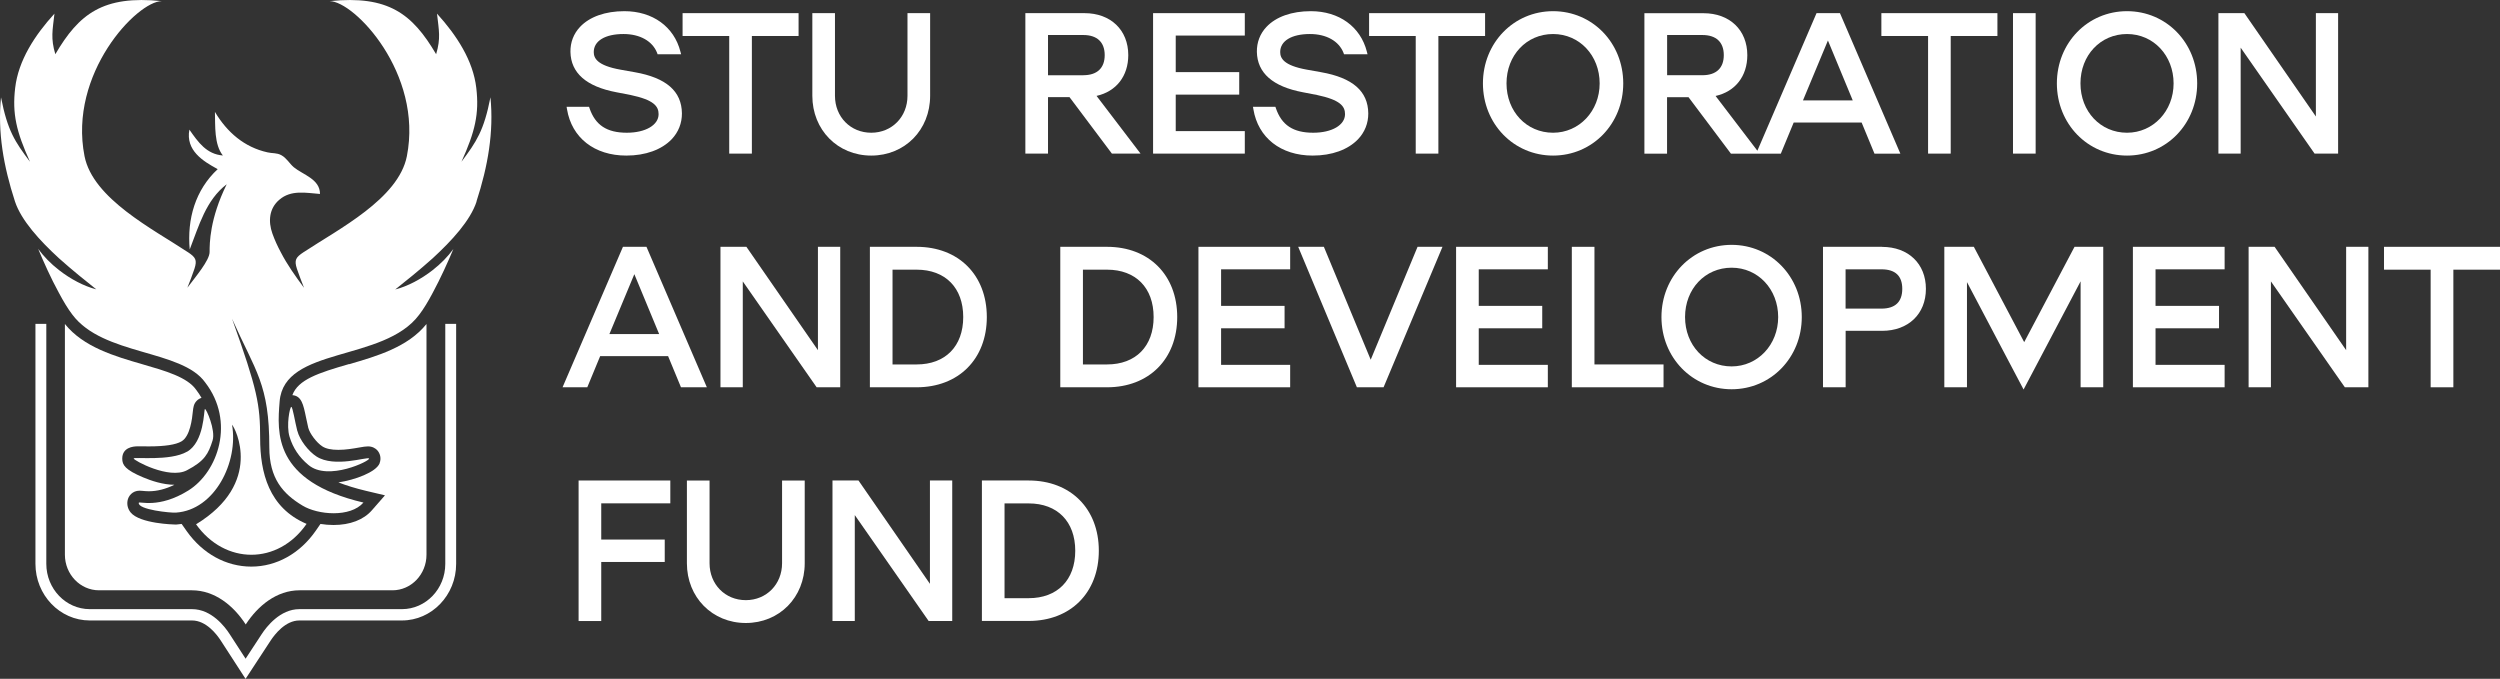
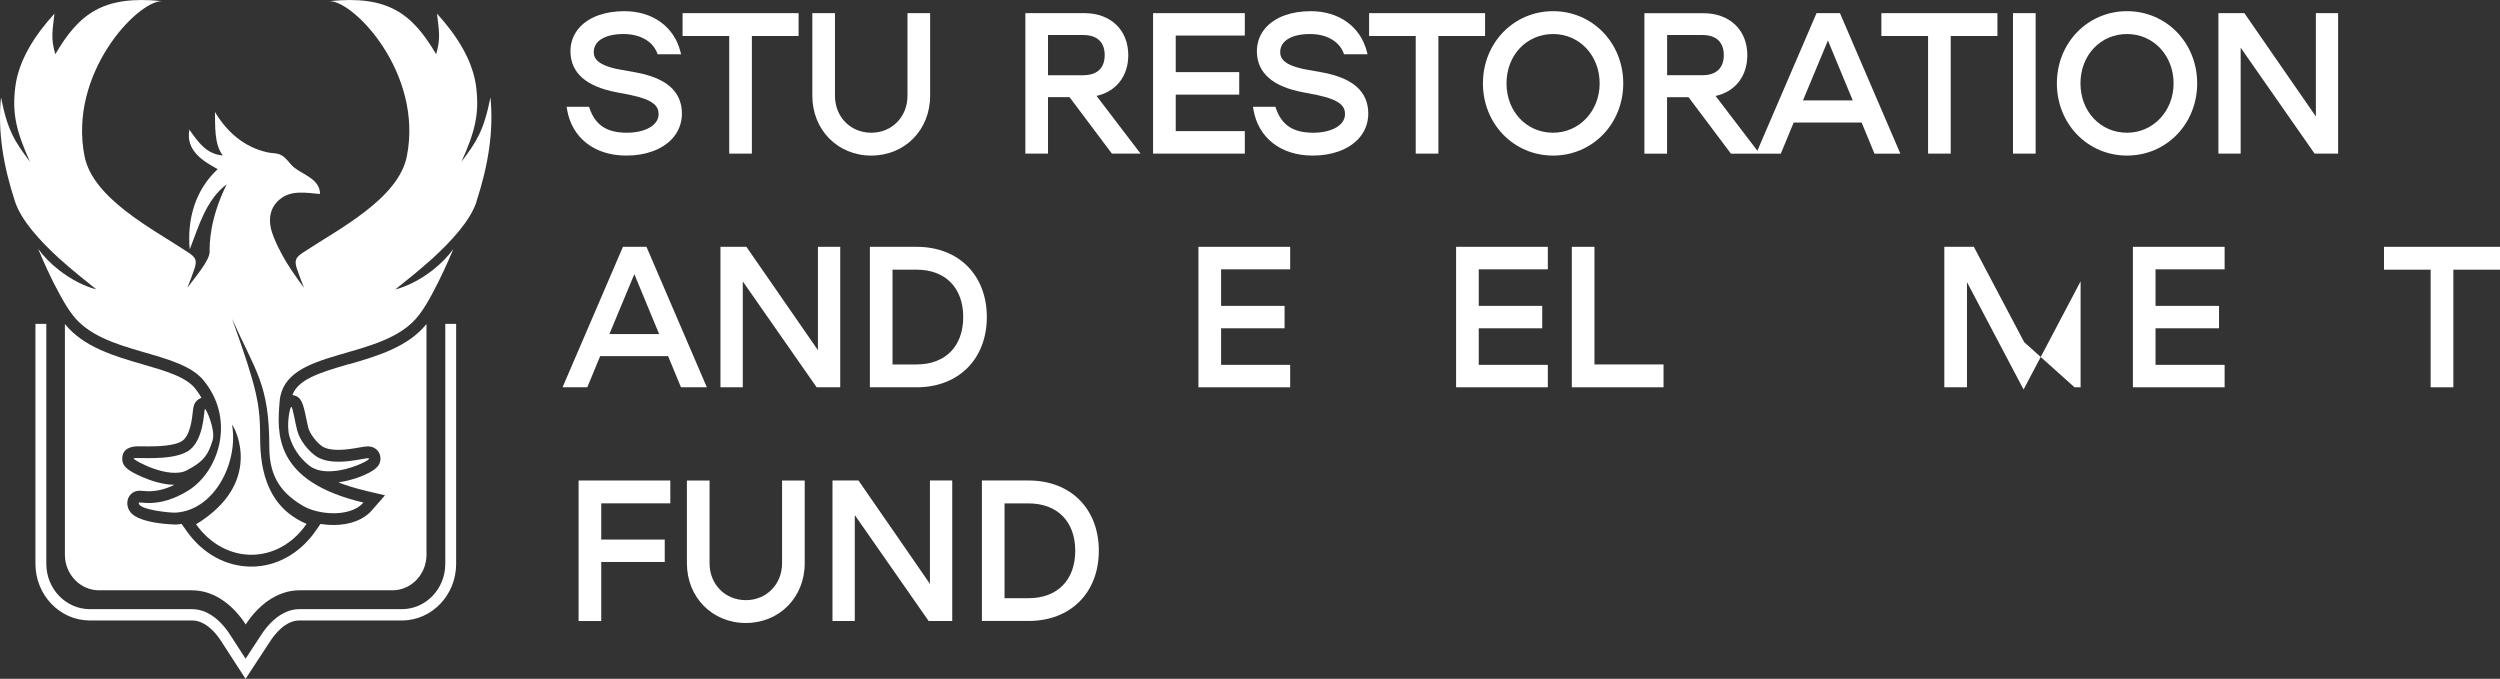
<svg xmlns="http://www.w3.org/2000/svg" width="151" height="41" viewBox="0 0 151 41" fill="none">
  <rect x="0" y="0" width="151" height="41" fill="#333333" stroke="none" />
  <g clip-path="url(#clip0_320_2)">
    <path d="M14.83 41L13.332 38.686C13.095 38.321 12.456 37.476 11.598 37.476H5.422C3.611 37.476 2.141 35.939 2.141 34.053V19.562H2.797V34.053C2.797 35.561 3.973 36.792 5.422 36.792H11.598C12.774 36.792 13.584 37.849 13.877 38.308L14.834 39.786L15.799 38.312C16.096 37.854 16.918 36.792 18.082 36.792H24.278C25.719 36.792 26.895 35.569 26.895 34.062V19.562H27.551V34.062C27.551 35.943 26.081 37.476 24.278 37.476H18.082C17.231 37.476 16.584 38.329 16.344 38.694L14.834 41H14.83Z" fill="white" />
    <path d="M21.082 21.99C19.226 22.525 18.001 22.929 17.659 23.867C18.208 23.91 18.322 24.423 18.481 25.2C18.526 25.425 18.575 25.659 18.619 25.837C18.709 26.19 19.124 26.738 19.47 26.962C19.686 27.103 20.012 27.171 20.435 27.171C20.891 27.171 21.351 27.09 21.693 27.03C21.929 26.988 22.088 26.962 22.226 26.962C22.503 26.962 22.678 27.086 22.776 27.183C22.971 27.391 23.036 27.697 22.93 27.969V27.982C22.711 28.521 21.436 28.988 20.439 29.137C20.915 29.323 21.465 29.493 22.104 29.646L23.252 29.918L22.458 30.826C21.962 31.395 21.143 31.71 20.146 31.71C19.881 31.71 19.613 31.688 19.356 31.646L19.071 32.058C18.119 33.429 16.702 34.223 15.18 34.223C13.657 34.223 12.249 33.446 11.288 32.096L10.971 31.646C10.873 31.663 10.771 31.671 10.669 31.68C10.653 31.68 10.608 31.68 10.551 31.68C10.531 31.68 8.447 31.637 7.889 30.95C7.726 30.746 7.661 30.5 7.702 30.249C7.747 29.96 7.999 29.637 8.43 29.637C8.475 29.637 8.54 29.642 8.626 29.65C8.724 29.659 8.846 29.672 8.992 29.672C9.489 29.672 10.006 29.54 10.535 29.281C9.839 29.277 9.123 29.035 8.642 28.831C7.576 28.381 7.384 28.096 7.384 27.701C7.384 27.03 8.032 26.958 8.312 26.958C8.386 26.958 8.475 26.958 8.577 26.958C8.699 26.958 8.842 26.962 8.996 26.962C9.953 26.962 10.617 26.861 10.958 26.661C11.488 26.36 11.606 25.273 11.646 24.865C11.675 24.602 11.699 24.394 11.883 24.207C11.964 24.122 12.062 24.067 12.171 24.029C12.082 23.871 11.976 23.714 11.858 23.557L11.842 23.536C11.309 22.78 9.994 22.402 8.597 21.999C6.928 21.515 5.048 20.971 3.92 19.57V33.506C3.92 34.69 4.844 35.654 5.98 35.654H11.589C12.973 35.654 14.109 36.584 14.842 37.718C15.575 36.588 16.71 35.654 18.094 35.654H23.704C24.84 35.654 25.76 34.69 25.76 33.506V19.57C24.64 20.967 22.751 21.515 21.082 21.999V21.99Z" fill="white" />
    <path d="M11.296 27.281C10.271 27.875 8.072 27.582 8.072 27.693C8.072 27.803 10.201 28.971 11.288 28.406C12.375 27.841 12.587 27.4 12.839 26.606C13.039 25.986 12.44 24.636 12.375 24.708C12.31 24.78 12.338 26.691 11.296 27.285V27.281Z" fill="white" />
    <path d="M28.78 12.165C29.472 10.038 29.83 7.97 29.623 5.877C29.228 7.898 28.78 8.556 27.872 9.77C28.695 7.953 28.951 6.866 28.768 5.312C28.577 3.656 27.583 2.132 26.395 0.824C26.509 1.839 26.631 2.306 26.342 3.274C24.909 0.836 23.456 -0.297 19.906 0.068C21.404 0.068 25.56 4.441 24.575 9.435C24.066 12.012 20.431 13.846 18.347 15.226C18.339 15.226 18.339 15.235 18.331 15.235C17.866 15.545 17.761 15.702 17.936 16.241C18.066 16.623 18.216 17.01 18.363 17.383C17.846 16.687 17.345 15.986 16.955 15.226C16.763 14.87 16.596 14.505 16.454 14.11C16.189 13.371 16.254 12.585 16.873 12.063C17.581 11.452 18.485 11.651 19.328 11.715C19.328 10.81 18.294 10.556 17.74 10.097C17.476 9.868 17.313 9.549 16.995 9.375C16.714 9.218 16.442 9.273 16.153 9.201C14.761 8.891 13.718 7.995 12.982 6.76C13.006 7.592 12.929 8.726 13.462 9.392C12.481 9.312 11.98 8.607 11.439 7.83C11.203 9.082 12.253 9.732 13.149 10.216C11.801 11.469 11.292 13.222 11.459 15.069C12.013 13.643 12.44 12.08 13.694 11.129C12.66 13.222 12.66 14.717 12.66 15.222C12.66 15.727 11.805 16.725 11.317 17.379C11.467 17.006 11.614 16.619 11.744 16.237C11.919 15.698 11.813 15.541 11.349 15.231C11.341 15.231 11.341 15.222 11.333 15.222C9.249 13.842 5.614 12.004 5.105 9.431C4.12 4.441 8.28 0.068 9.774 0.068C6.224 -0.297 4.771 0.836 3.342 3.274C3.053 2.306 3.175 1.839 3.289 0.824C2.096 2.132 1.107 3.656 0.916 5.312C0.733 6.866 0.985 7.953 1.811 9.77C0.9 8.556 0.456 7.898 0.061 5.881C-0.151 7.974 0.212 10.038 0.904 12.169C1.282 13.311 2.394 14.526 3.558 15.596C4.364 16.318 5.186 16.976 5.817 17.477C5.072 17.286 4.258 16.857 3.558 16.309C3.065 15.927 2.638 15.485 2.304 15.031C2.63 15.808 3.073 16.806 3.558 17.689C3.822 18.182 4.091 18.64 4.372 19.005C6.228 21.485 10.975 21.099 12.399 23.107C14.211 25.459 13.177 28.504 11.378 29.625C9.578 30.746 8.398 30.258 8.382 30.368C8.312 30.788 10.327 30.988 10.625 30.962C12.982 30.805 14.41 27.901 14.015 25.655C14.215 25.854 15.929 29.175 11.842 31.667C13.584 34.117 16.792 34.134 18.518 31.642C16.23 30.674 15.713 28.525 15.713 26.479C15.713 24.432 15.554 23.549 14.015 19.252C15.444 22.449 16.267 23.192 16.267 27.018C16.267 28.89 17.081 29.824 18.273 30.538C19.202 31.102 21.156 31.268 21.953 30.355C16.486 29.069 16.739 26.126 16.89 24.249C17.154 20.912 23.171 21.884 25.316 19.014C25.597 18.649 25.869 18.19 26.13 17.698C26.61 16.81 27.058 15.817 27.384 15.04C27.05 15.498 26.623 15.935 26.13 16.318C25.43 16.865 24.616 17.294 23.871 17.485C24.502 16.984 25.324 16.326 26.13 15.604C27.294 14.534 28.41 13.32 28.784 12.178L28.78 12.165Z" fill="white" />
    <path d="M17.956 26.024C17.814 25.472 17.679 24.576 17.594 24.576C17.508 24.576 17.28 25.689 17.488 26.377C17.695 27.064 18.074 27.621 18.619 28.075C19.804 29.098 22.405 27.812 22.291 27.693C22.177 27.574 20.199 28.274 19.112 27.57C18.632 27.26 18.099 26.576 17.96 26.024H17.956Z" fill="white" />
    <path d="M37.862 8.017C36.653 8.017 35.957 7.558 35.607 6.535L35.578 6.45H34.222L34.247 6.598C34.532 8.322 35.904 9.397 37.829 9.397C38.989 9.397 39.962 9.044 40.569 8.411C40.976 7.983 41.192 7.439 41.188 6.849C41.175 5.511 40.243 4.696 38.338 4.361L37.479 4.208C36.05 3.953 35.863 3.503 35.863 3.142C35.863 2.471 36.551 2.055 37.658 2.055C38.656 2.055 39.413 2.484 39.69 3.197L39.718 3.278H41.139L41.098 3.121C40.715 1.613 39.421 0.675 37.711 0.675C36.563 0.675 35.611 1.011 35.033 1.626C34.646 2.038 34.446 2.556 34.455 3.134C34.479 4.407 35.411 5.227 37.227 5.571L38.082 5.736C39.49 6.034 39.779 6.416 39.779 6.896C39.779 7.554 38.989 8.017 37.858 8.017H37.862Z" fill="white" />
    <path d="M44.045 9.278H45.413V2.174H48.234V0.794H41.228V2.174H44.045V9.278Z" fill="white" />
    <path d="M52.623 9.397C54.654 9.397 56.18 7.847 56.18 5.787V0.794H54.812V5.787C54.812 7.057 53.872 8.017 52.623 8.017C51.373 8.017 50.432 7.061 50.432 5.787V0.794H49.065V5.787C49.065 7.842 50.595 9.397 52.623 9.397Z" fill="white" />
    <path d="M63.3 5.868H64.599L67.159 9.278H68.889L66.231 5.792C67.419 5.528 68.148 4.598 68.148 3.329C68.148 1.813 67.086 0.794 65.502 0.794H61.932V9.278H63.3V5.868ZM65.433 4.548H63.3V2.115H65.433C66.263 2.115 66.724 2.548 66.724 3.329C66.724 4.11 66.267 4.543 65.433 4.543V4.548Z" fill="white" />
    <path d="M69.646 9.278H75.186V7.919H71.014V5.715H74.849V4.356H71.014V2.148H75.186V0.794H69.646V9.278Z" fill="white" />
    <path d="M79.799 4.361L78.94 4.208C77.511 3.953 77.324 3.503 77.324 3.142C77.324 2.471 78.012 2.055 79.119 2.055C80.116 2.055 80.873 2.484 81.15 3.197L81.179 3.278H82.599L82.559 3.121C82.176 1.613 80.882 0.675 79.172 0.675C78.024 0.675 77.071 1.011 76.493 1.626C76.106 2.038 75.907 2.556 75.915 3.134C75.94 4.407 76.872 5.227 78.687 5.571L79.542 5.736C80.951 6.034 81.24 6.416 81.24 6.896C81.24 7.554 80.45 8.017 79.318 8.017C78.109 8.017 77.413 7.558 77.063 6.535L77.035 6.45H75.679L75.704 6.598C75.989 8.322 77.36 9.397 79.286 9.397C80.446 9.397 81.419 9.044 82.025 8.411C82.432 7.983 82.648 7.439 82.644 6.849C82.632 5.511 81.7 4.696 79.795 4.361H79.799Z" fill="white" />
    <path d="M85.51 9.278H86.878V2.174H89.699V0.794H82.693V2.174H85.51V9.278Z" fill="white" />
    <path d="M93.806 0.675C91.429 0.675 89.569 2.59 89.569 5.036C89.569 7.482 91.429 9.397 93.806 9.397C96.183 9.397 98.044 7.482 98.044 5.036C98.044 2.59 96.183 0.675 93.806 0.675ZM93.806 8.017C92.202 8.017 90.993 6.734 90.993 5.036C90.993 3.337 92.202 2.055 93.806 2.055C95.41 2.055 96.619 3.363 96.619 5.036C96.619 6.709 95.386 8.017 93.806 8.017Z" fill="white" />
    <path d="M111.139 0.794H109.719L106.145 9.104L103.621 5.796C104.809 5.533 105.538 4.603 105.538 3.333C105.538 1.817 104.476 0.798 102.892 0.798H99.322V9.282H100.69V5.872H101.988L104.549 9.282H107.561L108.339 7.401H112.442L113.219 9.282H114.783L111.135 0.798L111.139 0.794ZM100.694 2.115H102.827C103.657 2.115 104.117 2.548 104.117 3.329C104.117 4.11 103.661 4.543 102.827 4.543H100.694V2.11V2.115ZM108.9 6.063L110.407 2.446L111.905 6.063H108.9Z" fill="white" />
    <path d="M113.635 2.174H116.456V9.278H117.823V2.174H120.644V0.794H113.635V2.174Z" fill="white" />
    <path d="M122.953 0.794H121.585V9.278H122.953V0.794Z" fill="white" />
    <path d="M128.473 0.675C126.095 0.675 124.235 2.59 124.235 5.036C124.235 7.482 126.095 9.397 128.473 9.397C130.85 9.397 132.71 7.482 132.71 5.036C132.71 2.59 130.85 0.675 128.473 0.675ZM128.473 8.017C126.869 8.017 125.66 6.734 125.66 5.036C125.66 3.337 126.869 2.055 128.473 2.055C130.076 2.055 131.285 3.363 131.285 5.036C131.285 6.709 130.052 8.017 128.473 8.017Z" fill="white" />
    <path d="M141.222 0.794H139.879V7.036L135.56 0.794H133.992V9.278H135.336V2.879L139.801 9.278H141.222V0.794Z" fill="white" />
    <path d="M39.047 14.908H37.626L33.978 23.392H35.472L36.25 21.511H40.353L41.131 23.392H42.694L39.047 14.908ZM36.808 20.177L38.314 16.56L39.812 20.177H36.808Z" fill="white" />
    <path d="M50.75 14.908H49.403V21.15L45.083 14.908H43.516V23.392H44.864V16.997L49.325 23.392H50.75V14.908Z" fill="white" />
    <path d="M55.366 14.908H52.541V23.392H55.366C57.898 23.392 59.604 21.685 59.604 19.15C59.604 16.615 57.902 14.908 55.366 14.908ZM55.366 22.012H53.909V16.288H55.366C57.1 16.288 58.179 17.383 58.179 19.15C58.179 20.916 57.1 22.012 55.366 22.012Z" fill="white" />
-     <path d="M66.866 14.908H64.041V23.392H66.866C69.398 23.392 71.104 21.685 71.104 19.15C71.104 16.615 69.402 14.908 66.866 14.908ZM66.866 22.012H65.409V16.288H66.866C68.6 16.288 69.679 17.383 69.679 19.15C69.679 20.916 68.6 22.012 66.866 22.012Z" fill="white" />
    <path d="M72.386 23.392H77.926V22.037H73.754V19.829H77.588V18.475H73.754V16.267H77.926V14.908H72.386V23.392Z" fill="white" />
-     <path d="M82.791 21.727L79.962 14.908H78.411L81.956 23.392H83.568L87.126 14.908H85.62L82.791 21.727Z" fill="white" />
    <path d="M87.948 23.392H93.489V22.037H89.316V19.829H93.151V18.475H89.316V16.267H93.489V14.908H87.948V23.392Z" fill="white" />
    <path d="M96.305 14.908H94.938V23.392H100.478V22.012H96.305V14.908Z" fill="white" />
-     <path d="M104.59 14.789C102.212 14.789 100.352 16.704 100.352 19.15C100.352 21.596 102.212 23.511 104.59 23.511C106.967 23.511 108.827 21.596 108.827 19.15C108.827 16.704 106.967 14.789 104.59 14.789ZM104.59 22.131C102.986 22.131 101.777 20.848 101.777 19.15C101.777 17.451 102.986 16.169 104.59 16.169C106.193 16.169 107.402 17.477 107.402 19.15C107.402 20.823 106.169 22.131 104.59 22.131Z" fill="white" />
-     <path d="M113.679 14.908H110.109V23.392H111.477V19.982H113.679C115.263 19.982 116.325 18.963 116.325 17.447C116.325 15.931 115.263 14.912 113.679 14.912V14.908ZM111.473 16.267H113.643C114.477 16.267 114.897 16.666 114.897 17.447C114.897 18.228 114.473 18.64 113.643 18.64H111.473V16.267Z" fill="white" />
-     <path d="M122.261 20.666L119.22 14.908H117.437V23.392H118.805V17.04L122.224 23.527L125.668 16.993V23.392H127.036V14.908H125.301L122.261 20.666Z" fill="white" />
+     <path d="M122.261 20.666L119.22 14.908H117.437V23.392H118.805V17.04L122.224 23.527L125.668 16.993V23.392H127.036H125.301L122.261 20.666Z" fill="white" />
    <path d="M128.827 23.392H134.367V22.037H130.194V19.829H134.029V18.475H130.194V16.267H134.367V14.908H128.827V23.392Z" fill="white" />
-     <path d="M141.707 21.15L137.387 14.908H135.816V23.392H137.164V16.997L141.629 23.392H143.05V14.908H141.707V21.15Z" fill="white" />
    <path d="M143.994 14.908V16.288H146.811V23.392H148.183V16.288H151V14.908H143.994Z" fill="white" />
    <path d="M34.947 37.51H36.315V33.943H40.15V32.589H36.315V30.402H40.487V29.022H34.947V37.51Z" fill="white" />
    <path d="M47.237 34.02C47.237 35.289 46.297 36.249 45.047 36.249C43.797 36.249 42.857 35.293 42.857 34.02V29.026H41.489V34.02C41.489 36.075 43.02 37.629 45.047 37.629C47.074 37.629 48.605 36.079 48.605 34.02V29.026H47.237V34.02Z" fill="white" />
    <path d="M56.168 35.264L51.853 29.022H50.282V37.51H51.629V31.111L56.091 37.51H57.515V29.022H56.168V35.264Z" fill="white" />
    <path d="M62.132 29.022H59.307V37.505H62.132C64.664 37.505 66.369 35.799 66.369 33.264C66.369 30.729 64.668 29.022 62.132 29.022ZM62.132 36.13H60.674V30.406H62.132C63.866 30.406 64.945 31.502 64.945 33.268C64.945 35.034 63.866 36.13 62.132 36.13Z" fill="white" />
  </g>
  <defs>
    <clipPath id="clip0_320_2">
      <rect width="151" height="41" fill="white" />
    </clipPath>
  </defs>
</svg>